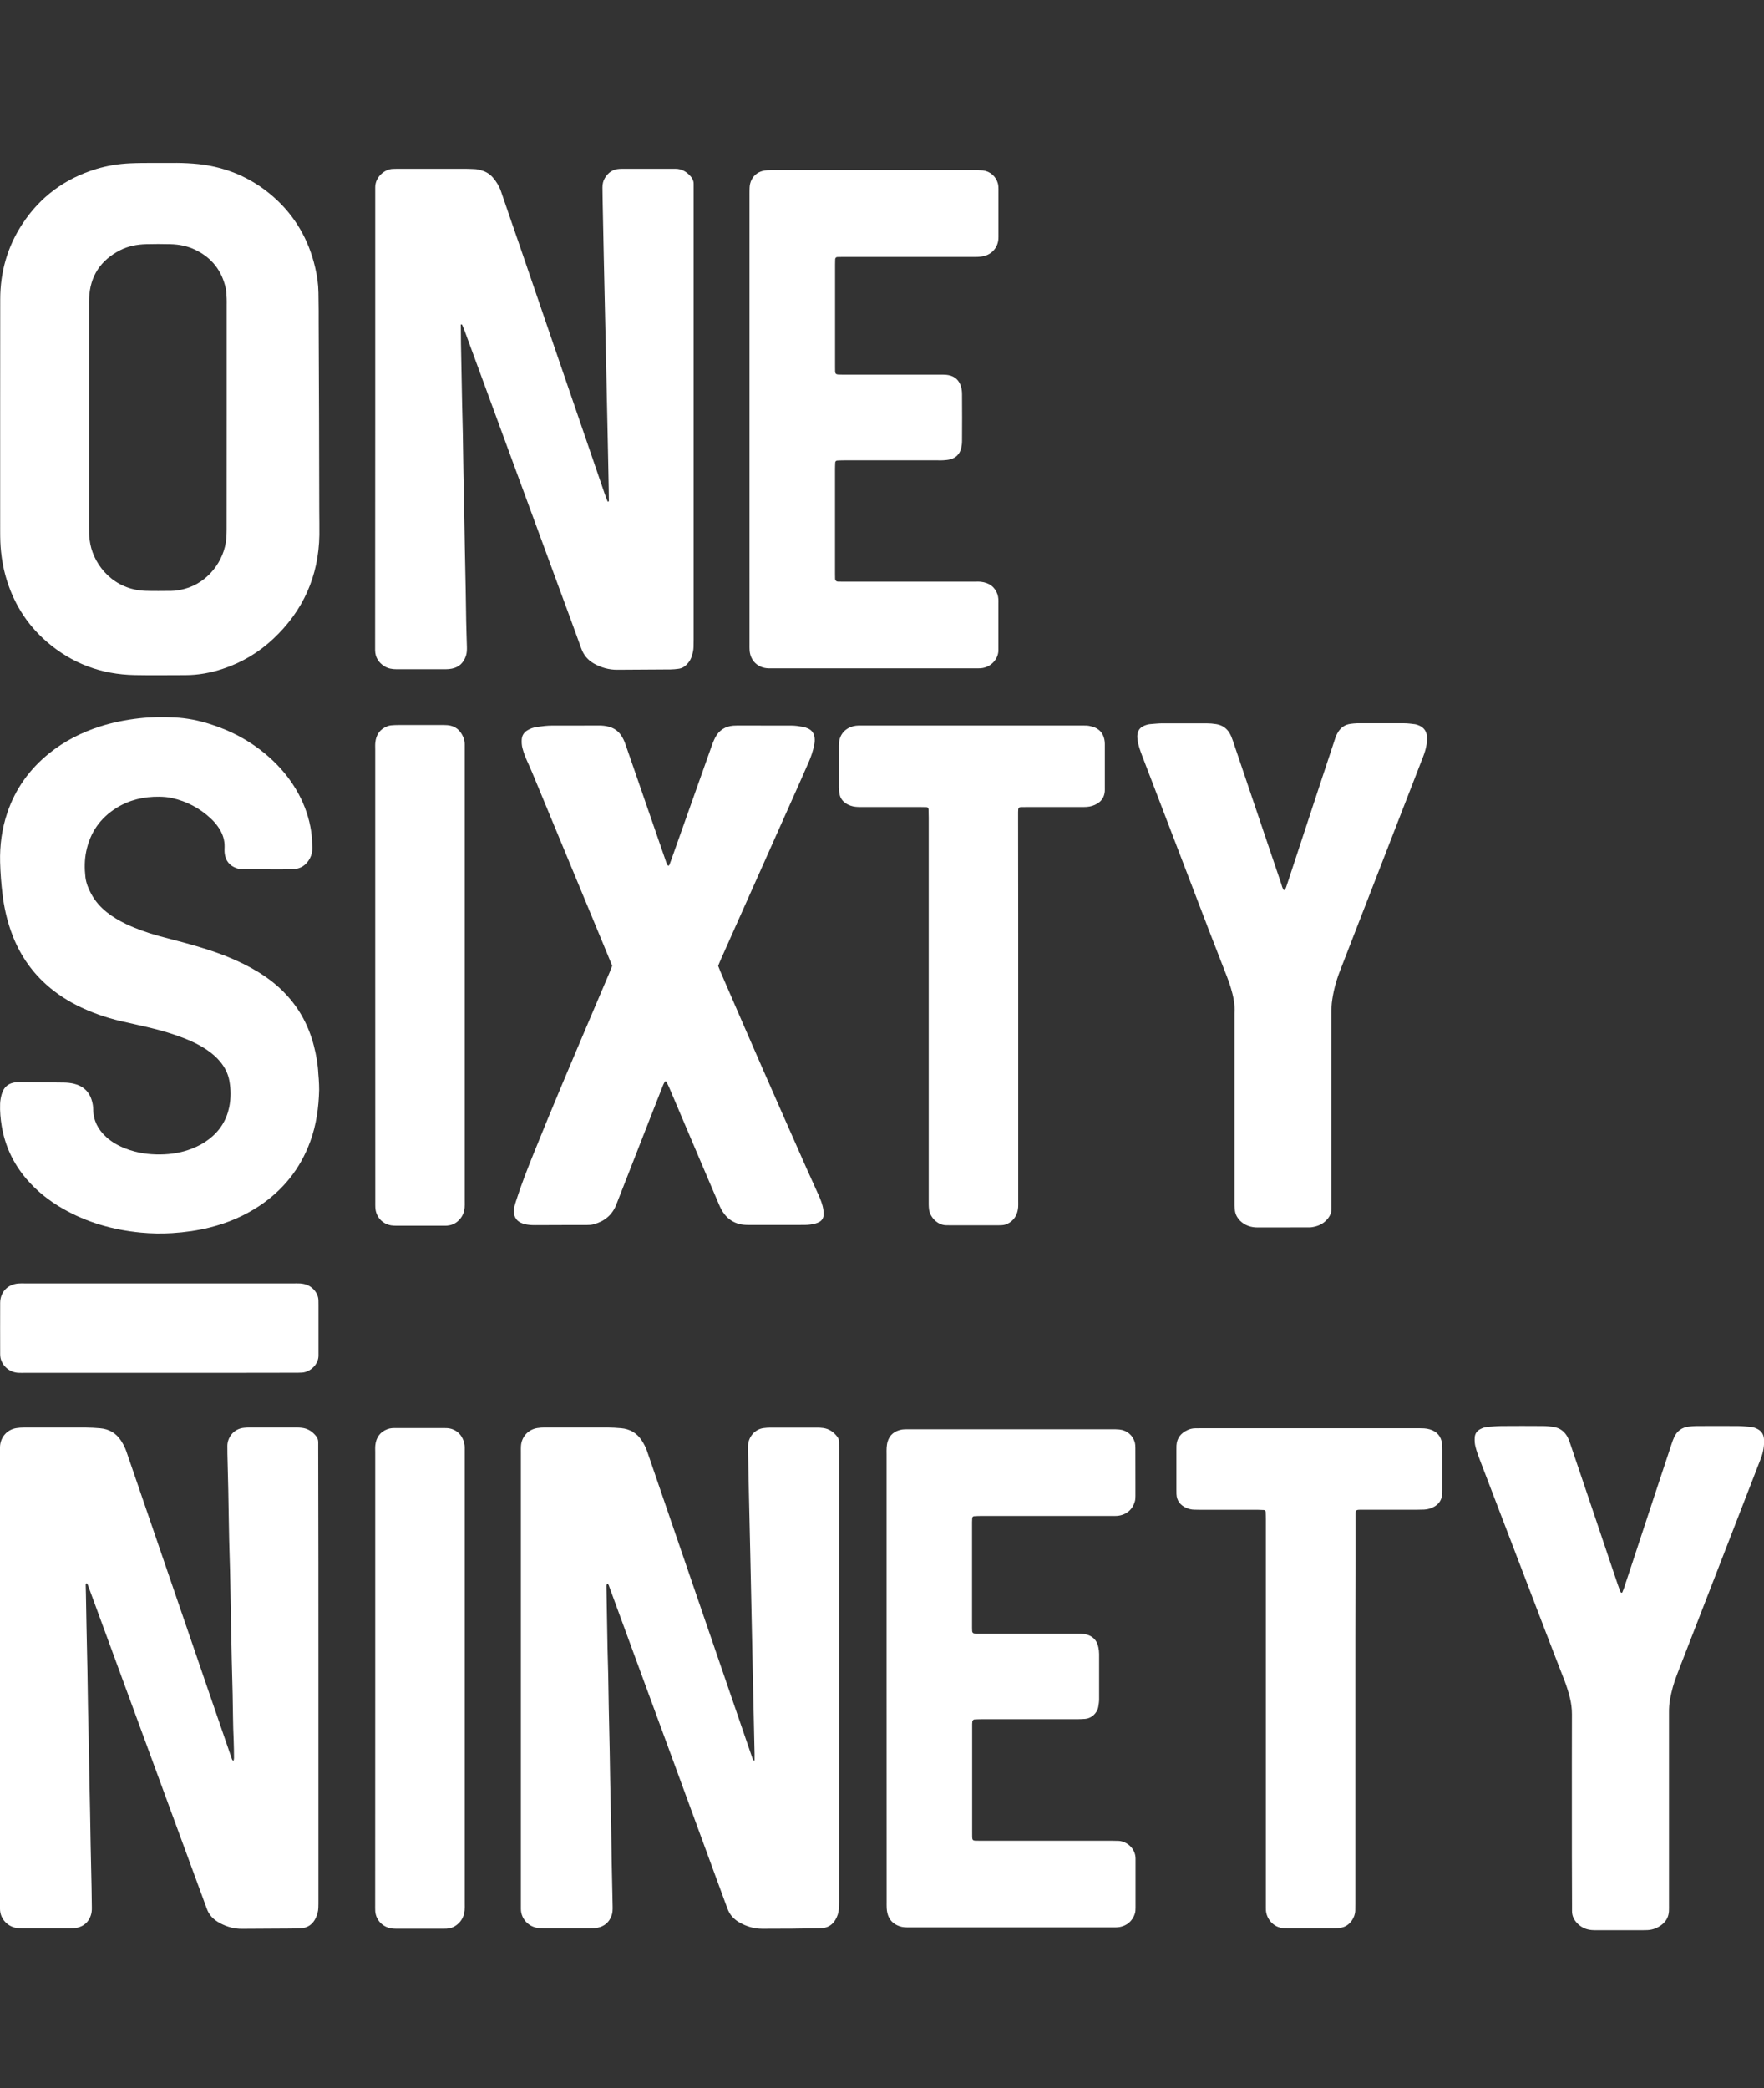
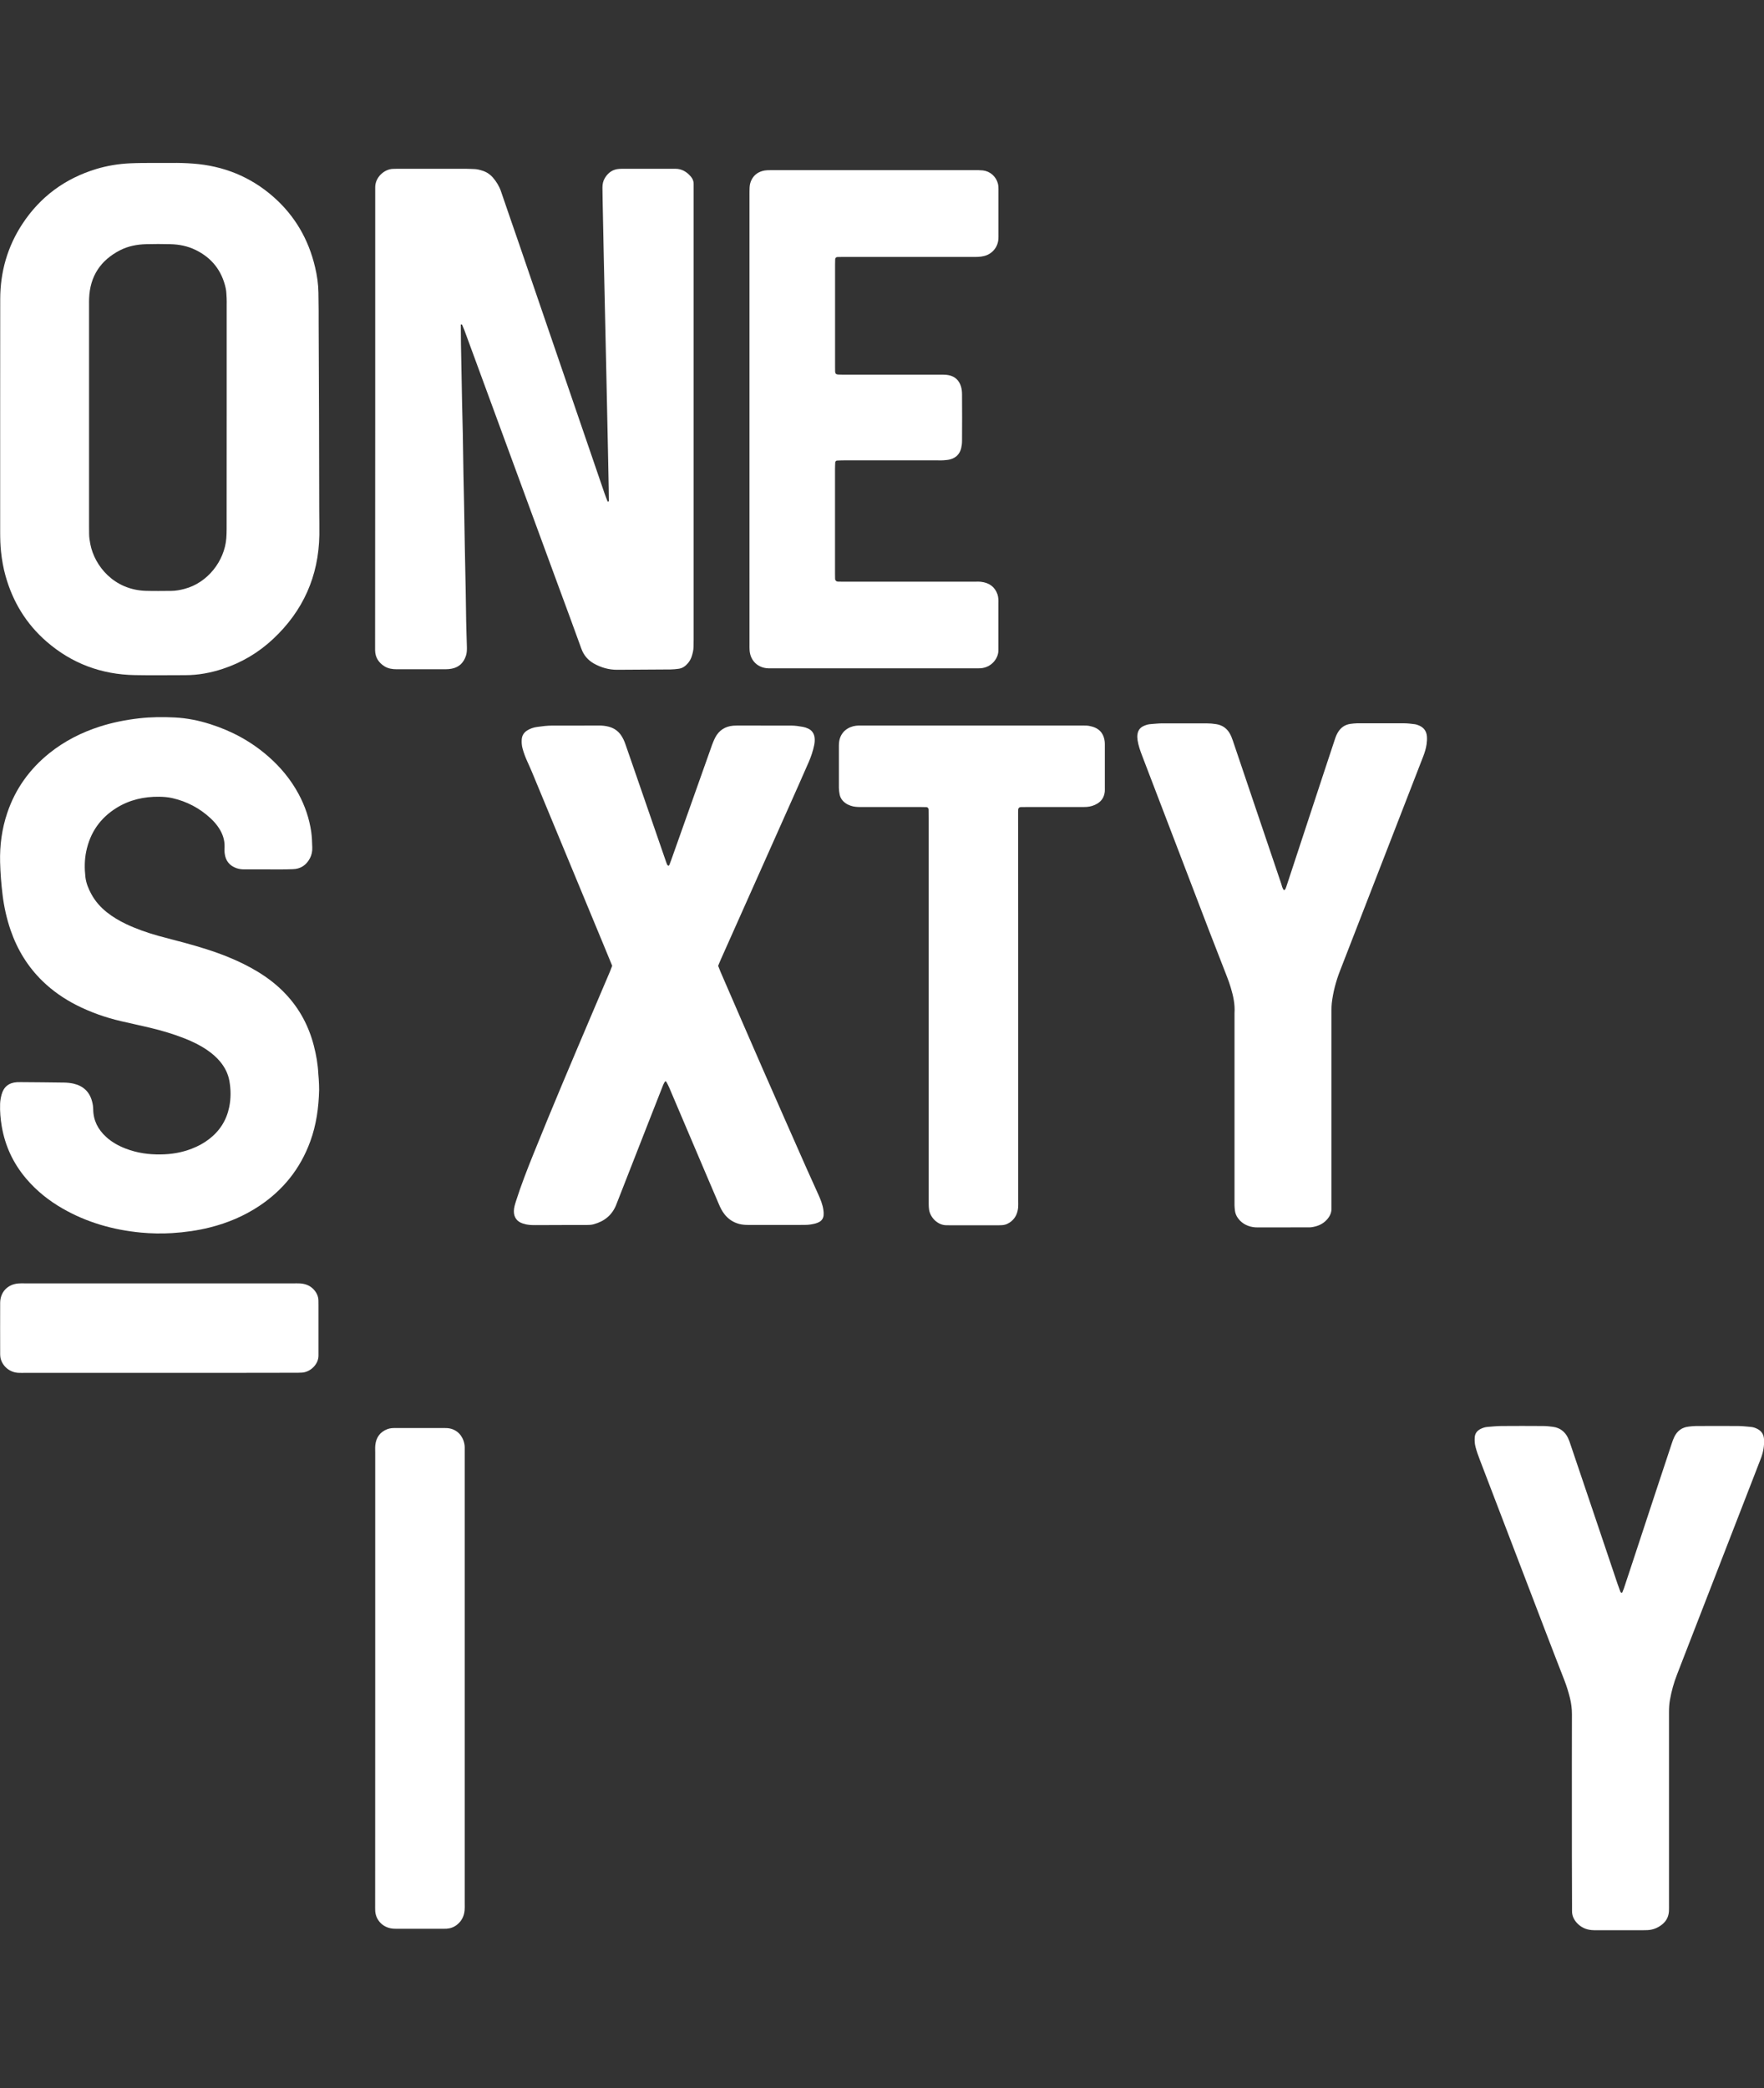
<svg xmlns="http://www.w3.org/2000/svg" version="1.1" id="Layer_1" x="0px" y="0px" viewBox="0 0 324.02 383.57" style="enable-background:new 0 0 324.02 383.57;" xml:space="preserve">
  <rect x="0" y="0" width="324.02" height="383.57" fill="#333333" stroke="none" />
  <style type="text/css">
	.st0{fill:#FFFFFF;}
</style>
  <g>
-     <path class="st0" d="M138.6,323.35c0-0.41,0.01-0.82,0-1.22c-0.1-4.72-0.21-9.45-0.31-14.17c-0.07-3.34-0.14-6.68-0.21-10.02   c-0.09-4.07-0.17-8.15-0.26-12.22c-0.08-3.83-0.17-7.66-0.26-11.48c-0.06-2.61-0.11-5.21-0.16-7.82c-0.01-0.33-0.01-0.65,0.01-0.98   c0.06-1.37,1.11-2.94,2.9-3.15c0.4-0.05,0.81-0.08,1.22-0.08c2.85-0.01,5.71-0.01,8.56,0c0.37,0,0.73,0.02,1.1,0.07   c1.11,0.15,1.96,0.74,2.62,1.63c0.2,0.27,0.31,0.57,0.31,0.91c0.01,0.45,0.01,0.9,0.01,1.34c0,24.2,0,48.41,0,72.61   c0,3.5,0,7.01,0,10.51c0,0.45-0.01,0.9-0.04,1.34c-0.05,0.7-0.27,1.36-0.62,1.96c-0.52,0.91-1.3,1.44-2.35,1.56   c-0.24,0.03-0.49,0.03-0.73,0.04c-1.63,0.02-3.26,0.05-4.89,0.07c-1.83,0.01-3.67,0.02-5.5,0.02c-1.5,0-2.89-0.43-4.19-1.17   c-0.43-0.24-0.81-0.55-1.16-0.89c-0.51-0.5-0.83-1.1-1.07-1.76c-0.57-1.57-1.15-3.13-1.73-4.7c-2.64-7.19-5.27-14.37-7.91-21.56   c-2.84-7.72-5.68-15.44-8.51-23.16c-1.17-3.17-2.32-6.35-3.49-9.52c-0.08-0.22-0.12-0.47-0.34-0.61c-0.02-0.01-0.1,0.01-0.11,0.03   c-0.04,0.11-0.1,0.23-0.1,0.34c0.06,3.79,0.13,7.58,0.2,11.36c0.03,1.67,0.1,3.34,0.13,5.01c0.04,2,0.06,3.99,0.1,5.99   c0.05,2.65,0.11,5.29,0.17,7.94c0.04,1.83,0.05,3.67,0.09,5.5c0.05,2.65,0.12,5.29,0.17,7.94c0.04,2.32,0.07,4.64,0.11,6.97   c0.05,2.73,0.11,5.46,0.17,8.19c0.01,0.57,0,1.14-0.2,1.69c-0.44,1.21-1.29,1.95-2.55,2.21c-0.4,0.08-0.81,0.11-1.21,0.11   c-2.93,0.01-5.87,0.01-8.8,0c-0.32,0-0.65-0.03-0.97-0.07c-1.54-0.16-3.12-1.53-3.12-3.51c0-0.29,0-0.57,0-0.86   c0-27.71,0-55.41,0-83.12c0-0.33-0.01-0.65,0.01-0.98c0.09-1.71,1.3-3.08,3.01-3.35c0.44-0.07,0.89-0.1,1.34-0.1   c3.83-0.01,7.66-0.01,11.49,0c0.85,0,1.71,0.06,2.56,0.13c1.6,0.14,2.86,0.86,3.76,2.21c0.43,0.65,0.78,1.33,1.03,2.07   c1.71,5.01,3.43,10.01,5.15,15.02c3.3,9.63,6.61,19.25,9.91,28.88c1.41,4.12,2.82,8.24,4.24,12.36c0.05,0.15,0.12,0.3,0.2,0.43   C138.37,323.35,138.48,323.33,138.6,323.35z" />
-     <path class="st0" d="M58.49,307.66c0,13.77,0,27.54,0,41.31c0,0.49,0,0.98-0.02,1.47c-0.02,0.62-0.19,1.2-0.44,1.77   c-0.55,1.23-1.49,1.91-2.84,1.97c-0.69,0.03-1.38,0.05-2.08,0.05c-2.89,0.02-5.79,0.03-8.68,0.05c-1.42,0.01-2.73-0.37-3.98-1.02   c-0.29-0.15-0.56-0.33-0.83-0.52c-0.74-0.54-1.29-1.23-1.61-2.1c-0.57-1.57-1.15-3.13-1.73-4.7c-3.43-9.32-6.85-18.65-10.28-27.97   c-3.2-8.71-6.4-17.42-9.6-26.14c-0.1-0.27-0.2-0.54-0.3-0.8c-0.07-0.19-0.21-0.28-0.26-0.19c-0.04,0.07-0.1,0.14-0.1,0.21   c0.01,0.53,0.03,1.06,0.04,1.59c0.04,2.04,0.07,4.07,0.11,6.11c0.05,2.69,0.12,5.37,0.17,8.06c0.04,2.36,0.07,4.72,0.11,7.09   c0.03,1.75,0.09,3.5,0.12,5.25c0.04,2,0.06,3.99,0.1,5.99c0.05,2.61,0.11,5.21,0.16,7.82c0.04,1.95,0.06,3.91,0.1,5.86   c0.05,2.65,0.12,5.29,0.17,7.94c0.02,1.22,0.04,2.44,0.05,3.67c0.01,0.49-0.04,0.97-0.21,1.44c-0.42,1.17-1.23,1.9-2.43,2.19   c-0.39,0.09-0.81,0.13-1.21,0.13c-3.02,0.01-6.03,0.01-9.05,0c-0.32,0-0.65-0.05-0.97-0.09c-1.41-0.18-2.99-1.5-3-3.49   c0-0.29,0-0.57,0-0.86c0-27.7,0-55.41,0-83.11c0-0.29-0.01-0.57,0-0.86c0.05-1.78,1.26-3.2,3.01-3.48c0.44-0.07,0.89-0.1,1.34-0.1   c3.83-0.01,7.66-0.01,11.49,0c0.85,0,1.71,0.06,2.56,0.13c1.65,0.14,2.93,0.9,3.84,2.29c0.4,0.62,0.73,1.26,0.97,1.96   c5.05,14.75,10.11,29.5,15.17,44.25c1.37,4,2.75,8.01,4.13,12.01c0.07,0.19,0.1,0.4,0.28,0.52c0.03,0.02,0.11,0,0.12-0.01   c0.03-0.15,0.08-0.31,0.07-0.46c-0.01-1.1-0.01-2.2-0.06-3.3c-0.14-2.81-0.12-5.62-0.19-8.43c-0.05-2.08-0.11-4.15-0.16-6.23   c-0.06-2.89-0.11-5.78-0.17-8.67c-0.07-3.46-0.1-6.92-0.22-10.38c-0.14-4.07-0.16-8.14-0.25-12.22c-0.05-2.2-0.11-4.4-0.16-6.6   c-0.01-0.49,0-0.98-0.01-1.47c-0.01-1.4,1.02-3.17,3.09-3.35c0.32-0.03,0.65-0.05,0.97-0.05c2.89,0,5.79,0,8.68,0   c0.32,0,0.65,0.02,0.97,0.06c1.07,0.13,1.9,0.67,2.57,1.5c0.27,0.33,0.41,0.7,0.41,1.12c0,0.41,0,0.81,0,1.22   C58.49,279.96,58.49,293.81,58.49,307.66z" />
    <path class="st0" d="M68.92,76.91c0-13.77,0-27.54,0-41.31c0-0.41,0-0.81,0-1.22c0.01-1.86,1.7-3.32,3.26-3.36   c0.28-0.01,0.57-0.02,0.85-0.02c4.16,0,8.31,0,12.47,0c0.53,0,1.06,0.04,1.59,0.05c0.54,0.01,1.05,0.15,1.55,0.31   c0.75,0.24,1.39,0.67,1.91,1.27c0.64,0.75,1.15,1.57,1.47,2.51c1.1,3.24,2.23,6.47,3.34,9.7c1.74,5.08,3.48,10.17,5.22,15.25   c3.5,10.2,6.99,20.41,10.49,30.61c0.16,0.46,0.34,0.91,0.52,1.37c0.01,0.03,0.06,0.06,0.09,0.06c0.1,0,0.16-0.05,0.16-0.15   c-0.01-0.77-0.01-1.55-0.03-2.32c-0.04-2.36-0.09-4.72-0.14-7.09c-0.09-4.56-0.19-9.12-0.29-13.68c-0.07-3.34-0.15-6.68-0.22-10.02   c-0.09-3.95-0.18-7.9-0.26-11.85c-0.07-3.46-0.14-6.92-0.21-10.38c-0.01-0.73-0.03-1.47-0.03-2.2c0-0.62,0.12-1.21,0.45-1.75   c0.61-1.01,1.48-1.61,2.67-1.67c0.29-0.02,0.57-0.02,0.86-0.02c2.93,0,5.87,0,8.8,0c0.2,0,0.41,0,0.61,0c1.19,0,2.1,0.56,2.85,1.44   c0.32,0.38,0.52,0.82,0.51,1.34c0,0.33,0,0.65,0,0.98c0,27.58,0,55.16,0,82.74c0,0.45-0.01,0.9-0.02,1.34   c-0.01,0.58-0.15,1.13-0.32,1.68c-0.14,0.47-0.38,0.9-0.7,1.28c-0.46,0.55-1.01,0.95-1.74,1.04c-0.48,0.06-0.97,0.12-1.46,0.12   c-3.26,0.03-6.52,0.04-9.78,0.06c-1.54,0.01-2.98-0.4-4.31-1.15c-1.1-0.63-1.86-1.52-2.3-2.74c-1.36-3.79-2.77-7.57-4.16-11.35   c-3.1-8.44-6.21-16.89-9.31-25.33c-2.67-7.26-5.33-14.52-8-21.78c-0.13-0.34-0.27-0.67-0.42-1.01c-0.01-0.03-0.06-0.06-0.09-0.07   c-0.11-0.03-0.16,0.01-0.16,0.11c0.01,1.14,0.01,2.28,0.03,3.42c0.07,3.67,0.14,7.33,0.21,11c0.04,1.83,0.09,3.66,0.13,5.5   c0.05,2.52,0.08,5.05,0.12,7.58c0.03,1.91,0.09,3.83,0.12,5.74c0.05,2.52,0.09,5.05,0.13,7.57c0.05,2.65,0.11,5.29,0.16,7.94   c0.04,1.91,0.05,3.83,0.09,5.74c0.03,1.55,0.09,3.09,0.13,4.64c0.01,0.53,0,1.06-0.16,1.57c-0.42,1.31-1.26,2.16-2.64,2.42   c-0.36,0.07-0.73,0.1-1.09,0.1c-3.02,0.01-6.03,0-9.05,0c-0.79,0-1.54-0.12-2.22-0.55c-1.07-0.68-1.68-1.64-1.7-2.93   c-0.01-0.41,0-0.81,0-1.22C68.92,104.45,68.92,90.68,68.92,76.91z" />
    <path class="st0" d="M58.6,76.15c0.01,5.91,0.02,11.81,0.04,17.72c0,1.47,0.04,2.93,0.02,4.4c-0.13,7.56-2.98,13.93-8.49,19.09   c-2.68,2.51-5.78,4.35-9.28,5.5c-2.22,0.73-4.49,1.15-6.84,1.15c-3.1,0-6.19,0.05-9.29-0.01c-6.13-0.11-11.57-2.13-16.21-6.16   c-3.73-3.24-6.2-7.3-7.53-12.05c-0.41-1.45-0.67-2.93-0.83-4.44c-0.13-1.22-0.16-2.44-0.16-3.66c0-14.26-0.01-28.52,0.01-42.78   c0.01-4.96,1.32-9.58,4.05-13.75c3.3-5.03,7.87-8.39,13.63-10.13c2-0.6,4.04-0.93,6.13-1.03c1.51-0.07,3.01-0.07,4.52-0.07   c1.06,0,2.12,0.01,3.18,0c1.3-0.02,2.61,0.02,3.91,0.12c5.58,0.41,10.53,2.4,14.74,6.09c3.95,3.47,6.47,7.81,7.67,12.92   c0.37,1.55,0.6,3.12,0.62,4.72c0.01,1.1,0.03,2.2,0.04,3.3c0.01,0.73,0,1.47,0,2.2C58.55,64.9,58.57,70.53,58.6,76.15L58.6,76.15z    M41.64,76.38c0-6.76,0-13.52,0-20.28c0-0.45,0.02-0.9-0.01-1.34c-0.04-0.61-0.04-1.23-0.17-1.82c-0.71-3.23-2.56-5.58-5.53-7.03   c-1.45-0.71-3-1.02-4.61-1.06c-1.51-0.04-3.01-0.04-4.52,0c-1.64,0.05-3.24,0.35-4.72,1.1c-3.61,1.85-5.55,4.78-5.71,8.85   c-0.02,0.41-0.01,0.81-0.01,1.22c0,13.56,0,27.12,0,40.68c0,0.45,0.01,0.9,0.01,1.34c0,0.65,0.1,1.29,0.23,1.94   c0.78,3.95,4.31,8.34,10.13,8.54c1.59,0.05,3.18,0.02,4.76,0.01c0.82-0.01,1.62-0.16,2.41-0.37c4.25-1.12,7.34-5.12,7.67-9.3   c0.05-0.57,0.05-1.14,0.06-1.71C41.64,90.22,41.64,83.3,41.64,76.38z" />
    <path class="st0" d="M49.13,159.68c-1.43,0-2.85,0-4.28,0c-0.49,0-0.97-0.07-1.44-0.23c-1.28-0.46-1.98-1.38-2.14-2.71   c-0.05-0.4-0.03-0.81-0.02-1.22c0.03-1.22-0.34-2.33-0.99-3.35c-0.44-0.69-0.97-1.31-1.57-1.86c-2.01-1.87-4.37-3.11-7.05-3.72   c-0.79-0.18-1.62-0.24-2.43-0.25c-2.78-0.03-5.42,0.57-7.81,2.05c-2.99,1.86-4.84,4.52-5.56,7.98c-0.33,1.58-0.33,3.16-0.15,4.74   c0.13,1.1,0.55,2.12,1.08,3.1c0.71,1.31,1.67,2.4,2.83,3.33c1.09,0.87,2.28,1.57,3.53,2.17c1.92,0.91,3.92,1.61,5.96,2.18   c1.57,0.44,3.15,0.82,4.72,1.25c2.75,0.75,5.48,1.57,8.12,2.65c1.89,0.77,3.72,1.66,5.46,2.72c1.89,1.15,3.62,2.5,5.13,4.12   c2.54,2.7,4.21,5.88,5.13,9.45c0.44,1.7,0.74,3.42,0.82,5.18c0.02,0.33,0.06,0.65,0.08,0.97c0.03,0.65,0.08,1.3,0.07,1.95   c-0.08,3.23-0.51,6.41-1.63,9.47c-1.82,4.99-4.97,8.93-9.38,11.86c-2.77,1.84-5.8,3.12-9.03,3.93c-2.3,0.58-4.63,0.9-6.99,1.05   c-1.92,0.12-3.83,0.08-5.74-0.1c-5.08-0.49-9.91-1.86-14.36-4.42c-2.53-1.45-4.78-3.25-6.67-5.47c-2.38-2.8-3.88-6-4.5-9.62   c-0.23-1.36-0.35-2.75-0.3-4.14c0.02-0.58,0.12-1.14,0.27-1.69c0.38-1.42,1.34-2.19,2.82-2.28c0.24-0.01,0.49-0.01,0.73-0.01   c2.65,0.02,5.3,0.04,7.94,0.08c0.57,0.01,1.14,0.07,1.7,0.19c1.78,0.41,2.96,1.47,3.43,3.27c0.13,0.47,0.2,0.95,0.21,1.45   c0.02,2.04,0.87,3.69,2.35,5.05c1.06,0.98,2.31,1.67,3.65,2.18c2.04,0.78,4.17,1.09,6.35,1.06c1.97-0.02,3.89-0.33,5.74-1.05   c1.15-0.44,2.22-1.01,3.2-1.77c1.95-1.5,3.19-3.45,3.69-5.86c0.33-1.62,0.32-3.23,0.03-4.85c-0.24-1.32-0.83-2.46-1.67-3.49   c-0.68-0.83-1.48-1.51-2.36-2.12c-1.31-0.91-2.74-1.6-4.22-2.18c-2.05-0.81-4.16-1.43-6.29-1.94c-1.78-0.43-3.57-0.8-5.36-1.22   c-2.87-0.67-5.62-1.64-8.25-2.98c-2.26-1.16-4.33-2.59-6.16-4.37c-2.71-2.63-4.63-5.77-5.86-9.33c-0.73-2.12-1.22-4.31-1.49-6.54   c-0.24-1.98-0.4-3.97-0.45-5.97c-0.08-3.08,0.32-6.1,1.3-9.02c1.49-4.45,4.12-8.1,7.77-11.03c2.77-2.21,5.88-3.79,9.24-4.87   c2.37-0.76,4.8-1.24,7.28-1.52c2.16-0.24,4.31-0.26,6.47-0.15c2.24,0.11,4.44,0.55,6.58,1.24c3.93,1.25,7.49,3.18,10.6,5.9   c2.26,1.97,4.15,4.25,5.58,6.9c1.17,2.17,1.96,4.48,2.32,6.91c0.14,0.96,0.17,1.95,0.2,2.92c0.03,0.7-0.11,1.38-0.44,2.01   c-0.67,1.25-1.71,1.95-3.14,1.98C52.23,159.71,50.68,159.68,49.13,159.68L49.13,159.68z" />
    <path class="st0" d="M112.45,177.39c-0.62-1.51-1.21-2.94-1.8-4.37c-4.32-10.42-8.63-20.84-12.95-31.25   c-0.26-0.64-0.56-1.27-0.84-1.9c-0.35-0.78-0.66-1.58-0.88-2.41c-0.14-0.52-0.18-1.04-0.15-1.57c0.03-0.75,0.37-1.32,1-1.72   c0.56-0.36,1.18-0.56,1.83-0.65c0.93-0.13,1.85-0.25,2.8-0.25c2.85,0.01,5.7,0,8.56-0.01c0.61,0,1.22,0.06,1.81,0.22   c0.9,0.24,1.63,0.72,2.18,1.47c0.41,0.57,0.69,1.2,0.91,1.86c0.49,1.42,0.98,2.85,1.48,4.27c1.97,5.69,3.93,11.39,5.9,17.08   c0.08,0.23,0.16,0.46,0.26,0.68c0.03,0.06,0.11,0.1,0.17,0.15c0.08,0.06,0.18-0.02,0.25-0.2c0.1-0.27,0.2-0.53,0.3-0.8   c2.44-6.87,4.88-13.73,7.31-20.6c0.12-0.35,0.24-0.69,0.38-1.03c0.12-0.3,0.25-0.6,0.4-0.89c0.7-1.33,1.81-2.05,3.31-2.18   c0.28-0.02,0.57-0.03,0.85-0.03c3.26,0,6.52,0.02,9.78,0.01c0.74,0,1.46,0.11,2.18,0.24c0.32,0.06,0.63,0.16,0.93,0.3   c0.73,0.33,1.12,0.92,1.21,1.71c0.05,0.45,0.01,0.89-0.08,1.34c-0.22,1.08-0.57,2.12-1.01,3.13c-0.63,1.46-1.27,2.91-1.92,4.36   c-4.74,10.63-9.49,21.27-14.23,31.9c-0.17,0.37-0.31,0.75-0.48,1.15c0.15,0.38,0.29,0.76,0.45,1.13   c2.58,5.94,5.14,11.88,7.74,17.81c2.68,6.12,5.38,12.22,8.08,18.33c0.69,1.56,1.41,3.11,2.11,4.68c0.42,0.93,0.81,1.87,0.95,2.89   c0.05,0.32,0.07,0.65,0.04,0.97c-0.05,0.56-0.34,1-0.85,1.26c-0.22,0.11-0.45,0.2-0.68,0.26c-0.59,0.15-1.2,0.25-1.81,0.25   c-0.45,0-0.9,0.01-1.34,0.01c-3.01,0-6.03,0-9.04,0c-0.61,0-1.21-0.03-1.81-0.19c-1.11-0.3-1.99-0.9-2.69-1.8   c-0.43-0.55-0.74-1.17-1.01-1.81c-0.71-1.69-1.44-3.37-2.16-5.05c-2.33-5.47-4.65-10.94-6.98-16.41c-0.16-0.37-0.35-0.73-0.55-1.08   c-0.02-0.03-0.19-0.04-0.21-0.01c-0.13,0.21-0.25,0.42-0.34,0.64c-0.9,2.27-1.79,4.55-2.68,6.82c-1.97,5.04-3.95,10.08-5.92,15.13   c-0.75,1.93-2.17,3.09-4.15,3.63c-0.44,0.12-0.88,0.14-1.33,0.14c-1.26,0-2.53,0-3.79,0c-1.83,0.01-3.67,0.02-5.5,0.02   c-0.73,0-1.47,0-2.18-0.24c-0.08-0.03-0.16-0.03-0.24-0.06c-1.09-0.36-1.65-1.15-1.63-2.3c0.01-0.62,0.2-1.2,0.38-1.78   c0.94-2.95,2.06-5.83,3.22-8.7c3.45-8.57,7.07-17.08,10.68-25.58c1.11-2.62,2.23-5.24,3.35-7.87   C112.15,178.13,112.29,177.79,112.45,177.39z" />
    <path class="st0" d="M137.67,76.95c0-13.73,0-27.46,0-41.18c0-0.45,0-0.9,0.02-1.34c0.02-0.49,0.14-0.97,0.36-1.41   c0.5-0.98,1.33-1.51,2.39-1.7c0.24-0.04,0.49-0.05,0.73-0.06c0.33-0.01,0.65-0.01,0.98-0.01c12.26,0,24.53,0,36.79,0   c0.53,0,1.06,0,1.59,0.05c1.34,0.15,2.43,1.12,2.77,2.42c0.05,0.2,0.07,0.4,0.09,0.6c0.02,0.28,0.01,0.57,0.01,0.86   c0,2.61,0,5.21,0,7.82c0,0.29,0.01,0.57-0.01,0.86c-0.08,1.52-1.12,2.79-2.61,3.16c-0.35,0.09-0.72,0.14-1.08,0.16   c-0.36,0.03-0.73,0.01-1.1,0.01c-7.86,0-15.73,0-23.59,0c-0.41,0-0.81,0.01-1.22,0.02c-0.2,0.01-0.37,0.18-0.38,0.4   c-0.01,0.33-0.02,0.65-0.02,0.98c0,6.27,0,12.55,0,18.82c0,0.29,0,0.57,0.01,0.86c0.01,0.33,0.19,0.51,0.54,0.52   c0.41,0.02,0.81,0.02,1.22,0.02c5.83,0,11.65,0,17.48,0c0.53,0,1.06-0.01,1.58,0.09c1.2,0.23,1.96,0.96,2.3,2.1   c0.14,0.46,0.19,0.96,0.19,1.45c0.02,2.85,0.02,5.7,0,8.55c0,0.44-0.06,0.9-0.16,1.33c-0.27,1.08-0.96,1.77-2.04,2.05   c-0.39,0.1-0.8,0.13-1.21,0.16c-0.32,0.03-0.65,0.01-0.98,0.01c-5.79,0-11.57,0-17.36,0c-0.41,0-0.81,0.02-1.22,0.04   c-0.14,0.01-0.32,0.18-0.32,0.32c-0.02,0.41-0.04,0.81-0.04,1.22c0,6.4,0,12.79,0,19.19c0,0.29,0,0.57,0.01,0.86   c0,0.12,0,0.25,0.06,0.36c0.05,0.1,0.15,0.19,0.24,0.24c0.11,0.05,0.24,0.05,0.36,0.05c0.37,0.01,0.73,0.01,1.1,0.01   c7.94,0,15.89,0,23.83,0c0.41,0,0.82-0.03,1.22,0.02c1.45,0.17,2.52,0.88,3.02,2.3c0.09,0.26,0.13,0.55,0.16,0.83   s0.01,0.57,0.01,0.85c0,2.61,0,5.21,0,7.82c0,0.24-0.01,0.49,0,0.73c0.03,1.5-1.24,3.2-3.26,3.35c-0.28,0.02-0.57,0.01-0.86,0.01   c-12.51,0-25.01,0-37.52,0c-0.2,0-0.41,0-0.61,0c-1.91-0.05-3.31-1.38-3.45-3.28c-0.03-0.36-0.02-0.73-0.02-1.1   c0-3.99,0-7.98,0-11.98C137.67,96.59,137.67,86.77,137.67,76.95z" />
-     <path class="st0" d="M162.85,308.07c0-13.65,0-27.3,0-40.95c0-0.41-0.02-0.82,0.01-1.22c0.03-0.36,0.07-0.73,0.17-1.08   c0.38-1.31,1.31-2.01,2.62-2.25c0.24-0.04,0.49-0.04,0.73-0.05c0.24-0.01,0.49,0,0.73,0c12.39,0,24.78,0,37.17,0   c0.45,0,0.9-0.01,1.34,0.04c1.35,0.13,2.47,1.05,2.82,2.35c0.09,0.35,0.11,0.72,0.11,1.09c0.01,2.08,0.01,4.16,0.01,6.23   c0,0.86,0,1.71,0,2.57c0,0.37-0.02,0.73-0.14,1.09c-0.46,1.48-1.65,2.42-3.25,2.54c-0.36,0.03-0.73,0.01-1.1,0.01   c-7.95,0-15.89,0-23.84,0c-0.45,0-0.89,0.02-1.34,0.05c-0.15,0.01-0.3,0.18-0.31,0.33c-0.02,0.24-0.03,0.49-0.03,0.73   c0,6.48,0,12.96,0,19.44c0,0.2,0.01,0.41,0.02,0.61c0.01,0.22,0.17,0.4,0.37,0.42c0.12,0.01,0.24,0.02,0.37,0.03   c0.37,0,0.73,0,1.1,0c5.75,0,11.49,0,17.24,0c0.57,0,1.14-0.01,1.7,0.11c1.33,0.28,2.16,1.1,2.41,2.43   c0.08,0.4,0.13,0.81,0.13,1.21c0.01,2.77,0.01,5.54,0,8.31c0,0.44-0.07,0.89-0.14,1.33c-0.22,1.33-1.39,2.2-2.4,2.27   c-0.49,0.03-0.98,0.06-1.46,0.06c-5.87,0-11.74,0-17.6,0c-0.45,0-0.9,0.02-1.34,0.04c-0.11,0-0.33,0.22-0.34,0.32   c-0.02,0.16-0.03,0.32-0.04,0.49c-0.01,0.45,0,0.9,0,1.34c0,6.15,0,12.31,0,18.46c0,1.85-0.15,1.67,1.61,1.67   c7.95,0,15.89,0,23.84,0c0.49,0,0.98,0.01,1.47,0.03c1.38,0.07,3.07,1.3,3.09,3.22c0,0.08,0,0.16,0,0.24c0,2.93,0,5.87,0,8.8   c0,0.37-0.01,0.73-0.12,1.09c-0.38,1.28-1.46,2.35-3.13,2.52c-0.28,0.03-0.57,0.02-0.86,0.02c-12.51,0-25.02,0-37.53,0   c-0.57,0-1.14-0.01-1.69-0.2c-1.17-0.4-1.94-1.17-2.24-2.37c-0.08-0.31-0.12-0.64-0.14-0.96c-0.02-0.41-0.01-0.81-0.01-1.22   C162.85,335.53,162.85,321.8,162.85,308.07z" />
    <path class="st0" d="M235.85,163.52c0.09-0.08,0.21-0.13,0.26-0.23c0.12-0.26,0.2-0.53,0.29-0.8c2.23-6.76,4.45-13.53,6.68-20.3   c0.7-2.13,1.41-4.25,2.11-6.38c0.15-0.47,0.33-0.92,0.59-1.34c0.52-0.84,1.26-1.37,2.26-1.51c0.4-0.05,0.81-0.1,1.21-0.11   c2.89-0.01,5.78-0.01,8.68,0c0.65,0,1.3,0.09,1.95,0.17c0.28,0.04,0.55,0.14,0.81,0.25c0.86,0.38,1.34,1.05,1.41,1.98   c0.04,0.48,0.01,0.98-0.06,1.46c-0.11,0.77-0.34,1.51-0.62,2.23c-2.26,5.8-4.51,11.61-6.76,17.42c-2.84,7.32-5.68,14.65-8.53,21.97   c-0.74,1.91-1.26,3.87-1.5,5.9c-0.05,0.44-0.06,0.89-0.06,1.34c0,3.83,0,7.66,0,11.49c0,7.94,0,15.89,0,23.83   c0,0.37-0.01,0.73,0,1.1c0.01,0.78-0.31,1.42-0.81,1.99c-0.77,0.87-1.76,1.28-2.89,1.43c-0.2,0.03-0.41,0.02-0.61,0.02   c-3.1,0-6.19,0-9.29,0.01c-0.58,0-1.14-0.08-1.68-0.28c-0.58-0.21-1.1-0.53-1.53-0.98c-0.49-0.51-0.83-1.11-0.92-1.82   c-0.04-0.32-0.07-0.65-0.08-0.97c-0.01-0.37,0-0.73,0-1.1c0-11.4,0-22.81,0-34.21c0.11-1.61-0.23-3.16-0.69-4.69   c-0.2-0.66-0.43-1.32-0.68-1.96c-1.11-2.89-2.25-5.76-3.36-8.65c-4.08-10.64-8.15-21.29-12.22-31.93   c-0.36-0.95-0.71-1.91-0.86-2.92c-0.05-0.37-0.07-0.73-0.01-1.09c0.11-0.7,0.48-1.2,1.12-1.49c0.37-0.17,0.75-0.3,1.17-0.34   c0.81-0.06,1.62-0.16,2.44-0.15c2.65,0.01,5.3,0.01,7.94,0c0.61,0,1.22,0.05,1.82,0.15c1.07,0.18,1.89,0.73,2.44,1.67   c0.24,0.42,0.43,0.88,0.58,1.34c1.31,3.85,2.6,7.71,3.91,11.57c1.65,4.9,3.3,9.79,4.97,14.69   C235.46,162.69,235.53,163.14,235.85,163.52z" />
    <path class="st0" d="M288.73,332.44c0-5.87-0.01-11.73,0.01-17.6c0-0.99-0.12-1.95-0.35-2.9c-0.28-1.15-0.63-2.27-1.06-3.38   c-1.12-2.88-2.25-5.77-3.35-8.66c-4.06-10.61-8.12-21.22-12.18-31.83c-0.29-0.76-0.57-1.53-0.77-2.32   c-0.15-0.56-0.18-1.12-0.15-1.7c0.04-0.71,0.39-1.23,1.02-1.56c0.4-0.21,0.83-0.36,1.28-0.4c0.85-0.07,1.71-0.16,2.56-0.17   c2.57-0.02,5.13-0.02,7.7,0c0.61,0,1.22,0.07,1.82,0.15c1.27,0.17,2.18,0.87,2.74,2c0.21,0.44,0.37,0.9,0.52,1.37   c1.31,3.86,2.61,7.71,3.91,11.57c1.57,4.67,3.15,9.34,4.72,14c0.16,0.46,0.32,0.92,0.5,1.38c0.02,0.06,0.11,0.11,0.17,0.14   c0.08,0.04,0.15,0,0.19-0.09c0.09-0.23,0.19-0.45,0.27-0.68c0.41-1.24,0.82-2.47,1.23-3.71c1.5-4.56,3-9.13,4.51-13.69   c1.02-3.09,2.04-6.18,3.07-9.27c0.13-0.39,0.26-0.77,0.44-1.14c0.53-1.11,1.4-1.78,2.64-1.92c0.44-0.05,0.89-0.11,1.34-0.11   c2.61-0.01,5.22-0.02,7.82,0c0.77,0.01,1.54,0.1,2.31,0.17c0.45,0.04,0.87,0.2,1.27,0.42c0.69,0.39,1.05,0.98,1.11,1.78   c0.09,1.29-0.15,2.51-0.62,3.7c-0.48,1.21-0.94,2.43-1.41,3.64c-4.36,11.23-8.72,22.47-13.08,33.7c-0.29,0.76-0.58,1.52-0.88,2.28   c-0.58,1.48-1,3.01-1.28,4.58c-0.14,0.76-0.18,1.54-0.18,2.31c0,1.96,0,3.91,0,5.87c0,9.82,0,19.64,0,29.46   c0,0.41,0.01,0.82-0.01,1.22c-0.06,0.99-0.48,1.8-1.25,2.42c-0.78,0.63-1.68,0.99-2.69,1.04c-0.33,0.01-0.65,0.02-0.98,0.02   c-2.73,0-5.46,0-8.19,0c-0.37,0-0.73,0.01-1.1-0.03c-1.06-0.09-1.96-0.52-2.69-1.3c-0.57-0.62-0.91-1.34-0.9-2.21   c0-0.37,0-0.73,0-1.1C288.73,344.09,288.73,338.27,288.73,332.44z" />
    <path class="st0" d="M187.03,185.31c0,11.77,0,23.54,0,35.32c0,0.37,0.02,0.73-0.01,1.1c-0.08,1.01-0.44,1.9-1.23,2.57   c-0.51,0.43-1.1,0.7-1.77,0.73c-0.33,0.02-0.65,0.02-0.98,0.02c-2.81,0-5.62,0-8.43,0c-0.29,0-0.57,0-0.86-0.01   c-1.58-0.05-2.87-1.46-3.09-2.83c-0.05-0.32-0.06-0.65-0.07-0.97c-0.01-0.45,0-0.9,0-1.34c0-23.26,0-46.52,0-69.78   c0-0.49-0.01-0.98-0.03-1.46c-0.01-0.22-0.18-0.4-0.37-0.41c-0.37-0.01-0.73-0.02-1.1-0.02c-3.67,0-7.33,0-11,0   c-0.61,0-1.22-0.03-1.81-0.23c-0.35-0.12-0.68-0.27-0.98-0.49c-0.55-0.39-0.93-0.91-1.07-1.58c-0.08-0.4-0.13-0.81-0.14-1.21   c-0.01-2.57-0.01-5.13,0-7.7c0-0.24,0.01-0.49,0.04-0.73c0.24-1.89,1.69-2.81,3.08-2.99c0.36-0.05,0.73-0.04,1.1-0.04   c1.87,0,3.75,0,5.62,0c11.41,0,22.81,0,34.22,0c0.45,0,0.9,0,1.34,0.01c0.41,0.01,0.8,0.09,1.2,0.21c1.57,0.47,2.11,1.62,2.23,2.75   c0.03,0.28,0.02,0.57,0.02,0.85c0,2.53,0,5.05,0,7.58c0,0.24,0.01,0.49-0.01,0.73c-0.09,0.95-0.53,1.7-1.35,2.2   c-0.6,0.37-1.26,0.57-1.96,0.62c-0.37,0.02-0.73,0.02-1.1,0.02c-3.3,0-6.6,0-9.9,0c-0.37,0-0.73,0-1.1,0.01   c-0.29,0.01-0.47,0.17-0.49,0.43c-0.01,0.16-0.02,0.33-0.02,0.49c0,0.37,0,0.73,0,1.1C187.03,161.93,187.03,173.62,187.03,185.31z" />
-     <path class="st0" d="M248.95,314.51c0,11.73,0,23.46,0,35.19c0,0.41,0,0.81-0.01,1.22c-0.02,0.67-0.25,1.28-0.62,1.82   c-0.51,0.74-1.2,1.21-2.09,1.35c-0.36,0.06-0.73,0.09-1.09,0.09c-2.89,0.01-5.78,0-8.68,0c-0.2,0-0.41,0-0.61-0.01   c-2.01-0.11-3.24-1.81-3.32-3.32c-0.01-0.2-0.01-0.41-0.01-0.61c0-0.33,0-0.65,0-0.98c0-23.38,0-46.76,0-70.14   c0-0.49-0.02-0.98-0.04-1.46c-0.01-0.15-0.17-0.3-0.32-0.31c-0.37-0.02-0.73-0.03-1.1-0.04c-3.46,0-6.93,0-10.39,0   c-0.45,0-0.9-0.02-1.34-0.02c-0.5-0.01-0.98-0.14-1.42-0.33c-1.09-0.48-1.76-1.3-1.81-2.53c-0.01-0.28-0.01-0.57-0.01-0.86   c0-2.4,0-4.81,0-7.21c0-0.29,0-0.57,0.01-0.86c0.08-1.36,0.8-2.27,2.01-2.83c0.44-0.2,0.92-0.33,1.42-0.33   c0.29,0,0.57-0.01,0.86-0.01c13.4,0,26.8,0,40.21,0c0.69,0,1.38,0,2.06,0.21c1.3,0.41,2.06,1.27,2.22,2.62   c0.04,0.36,0.05,0.73,0.05,1.1c0,2.44,0,4.89,0,7.33c0,0.33,0,0.65-0.04,0.98c-0.1,0.96-0.6,1.68-1.42,2.15   c-0.57,0.33-1.19,0.52-1.86,0.55c-0.45,0.02-0.9,0.03-1.34,0.03c-3.38,0-6.76,0-10.14,0c-1.14,0-1.15,0.01-1.15,1.14   c0,2.73,0,5.46,0,8.19C248.95,295.93,248.95,305.22,248.95,314.51z" />
-     <path class="st0" d="M68.92,179.14c0-13.81,0-27.62,0-41.43c0-0.45-0.03-0.9,0.02-1.34c0.14-1.42,0.85-2.44,2.19-2.97   c0.22-0.09,0.47-0.15,0.71-0.17c0.45-0.04,0.89-0.06,1.34-0.06c2.65,0,5.3,0,7.94,0c0.37,0,0.73,0,1.1,0.03   c1.4,0.13,2.32,0.91,2.86,2.16c0.18,0.41,0.28,0.85,0.28,1.31c0,0.33,0,0.65,0,0.98c0,27.66,0,55.32,0,82.98   c0,0.41,0.02,0.82-0.02,1.22c-0.1,1.02-0.54,1.87-1.33,2.52c-0.55,0.46-1.19,0.69-1.9,0.75c-0.24,0.02-0.49,0.01-0.73,0.01   c-2.81,0-5.62,0-8.43,0c-0.37,0-0.74,0-1.1-0.06c-1.66-0.28-2.83-1.6-2.91-3.29c-0.02-0.37-0.01-0.73-0.01-1.1   C68.92,206.84,68.92,192.99,68.92,179.14z" />
    <path class="st0" d="M68.92,308.2c0-13.81,0-27.62,0-41.43c0-0.45-0.03-0.9,0.02-1.34c0.15-1.42,0.88-2.43,2.23-2.94   c0.26-0.1,0.55-0.15,0.83-0.18c0.32-0.03,0.65-0.02,0.98-0.02c2.77,0,5.54,0,8.31,0c0.24,0,0.49,0,0.73,0.01   c1.47,0.06,2.64,0.93,3.12,2.33c0.13,0.39,0.22,0.78,0.22,1.2c0,0.37,0,0.73,0,1.1c0,27.58,0,55.15,0,82.73   c0,0.41,0.02,0.82-0.02,1.22c-0.1,1.06-0.53,1.95-1.38,2.63c-0.56,0.45-1.2,0.69-1.91,0.74c-0.16,0.01-0.33,0.01-0.49,0.01   c-2.93,0-5.87,0-8.8,0c-0.45,0-0.89-0.03-1.33-0.16c-1.43-0.42-2.42-1.64-2.51-3.12c-0.02-0.41-0.01-0.81-0.01-1.22   C68.92,335.9,68.92,322.05,68.92,308.2z" />
    <path class="st0" d="M29.35,252.16c-8.27,0-16.53,0-24.8,0c-0.41,0-0.82,0.01-1.22-0.01c-1.55-0.09-2.88-1.2-3.23-2.7   c-0.05-0.23-0.06-0.48-0.07-0.73c0-3.14-0.02-6.27,0-9.41c0.01-1.97,1.34-3.39,3.3-3.57c0.4-0.04,0.81-0.02,1.22-0.02   c5.82,0,11.65,0,17.47,0c10.63,0,21.26,0,31.89,0c0.41,0,0.82-0.01,1.22,0.01c0.97,0.07,1.83,0.39,2.5,1.12   c0.51,0.56,0.83,1.21,0.86,1.97c0.01,0.28,0.01,0.57,0.01,0.85c0,2.89,0,5.78,0,8.67c0,0.2-0.01,0.41,0,0.61   c0.03,1.63-1.48,3.05-3,3.16c-0.45,0.03-0.9,0.03-1.34,0.03C45.88,252.16,37.61,252.16,29.35,252.16z" />
  </g>
</svg>